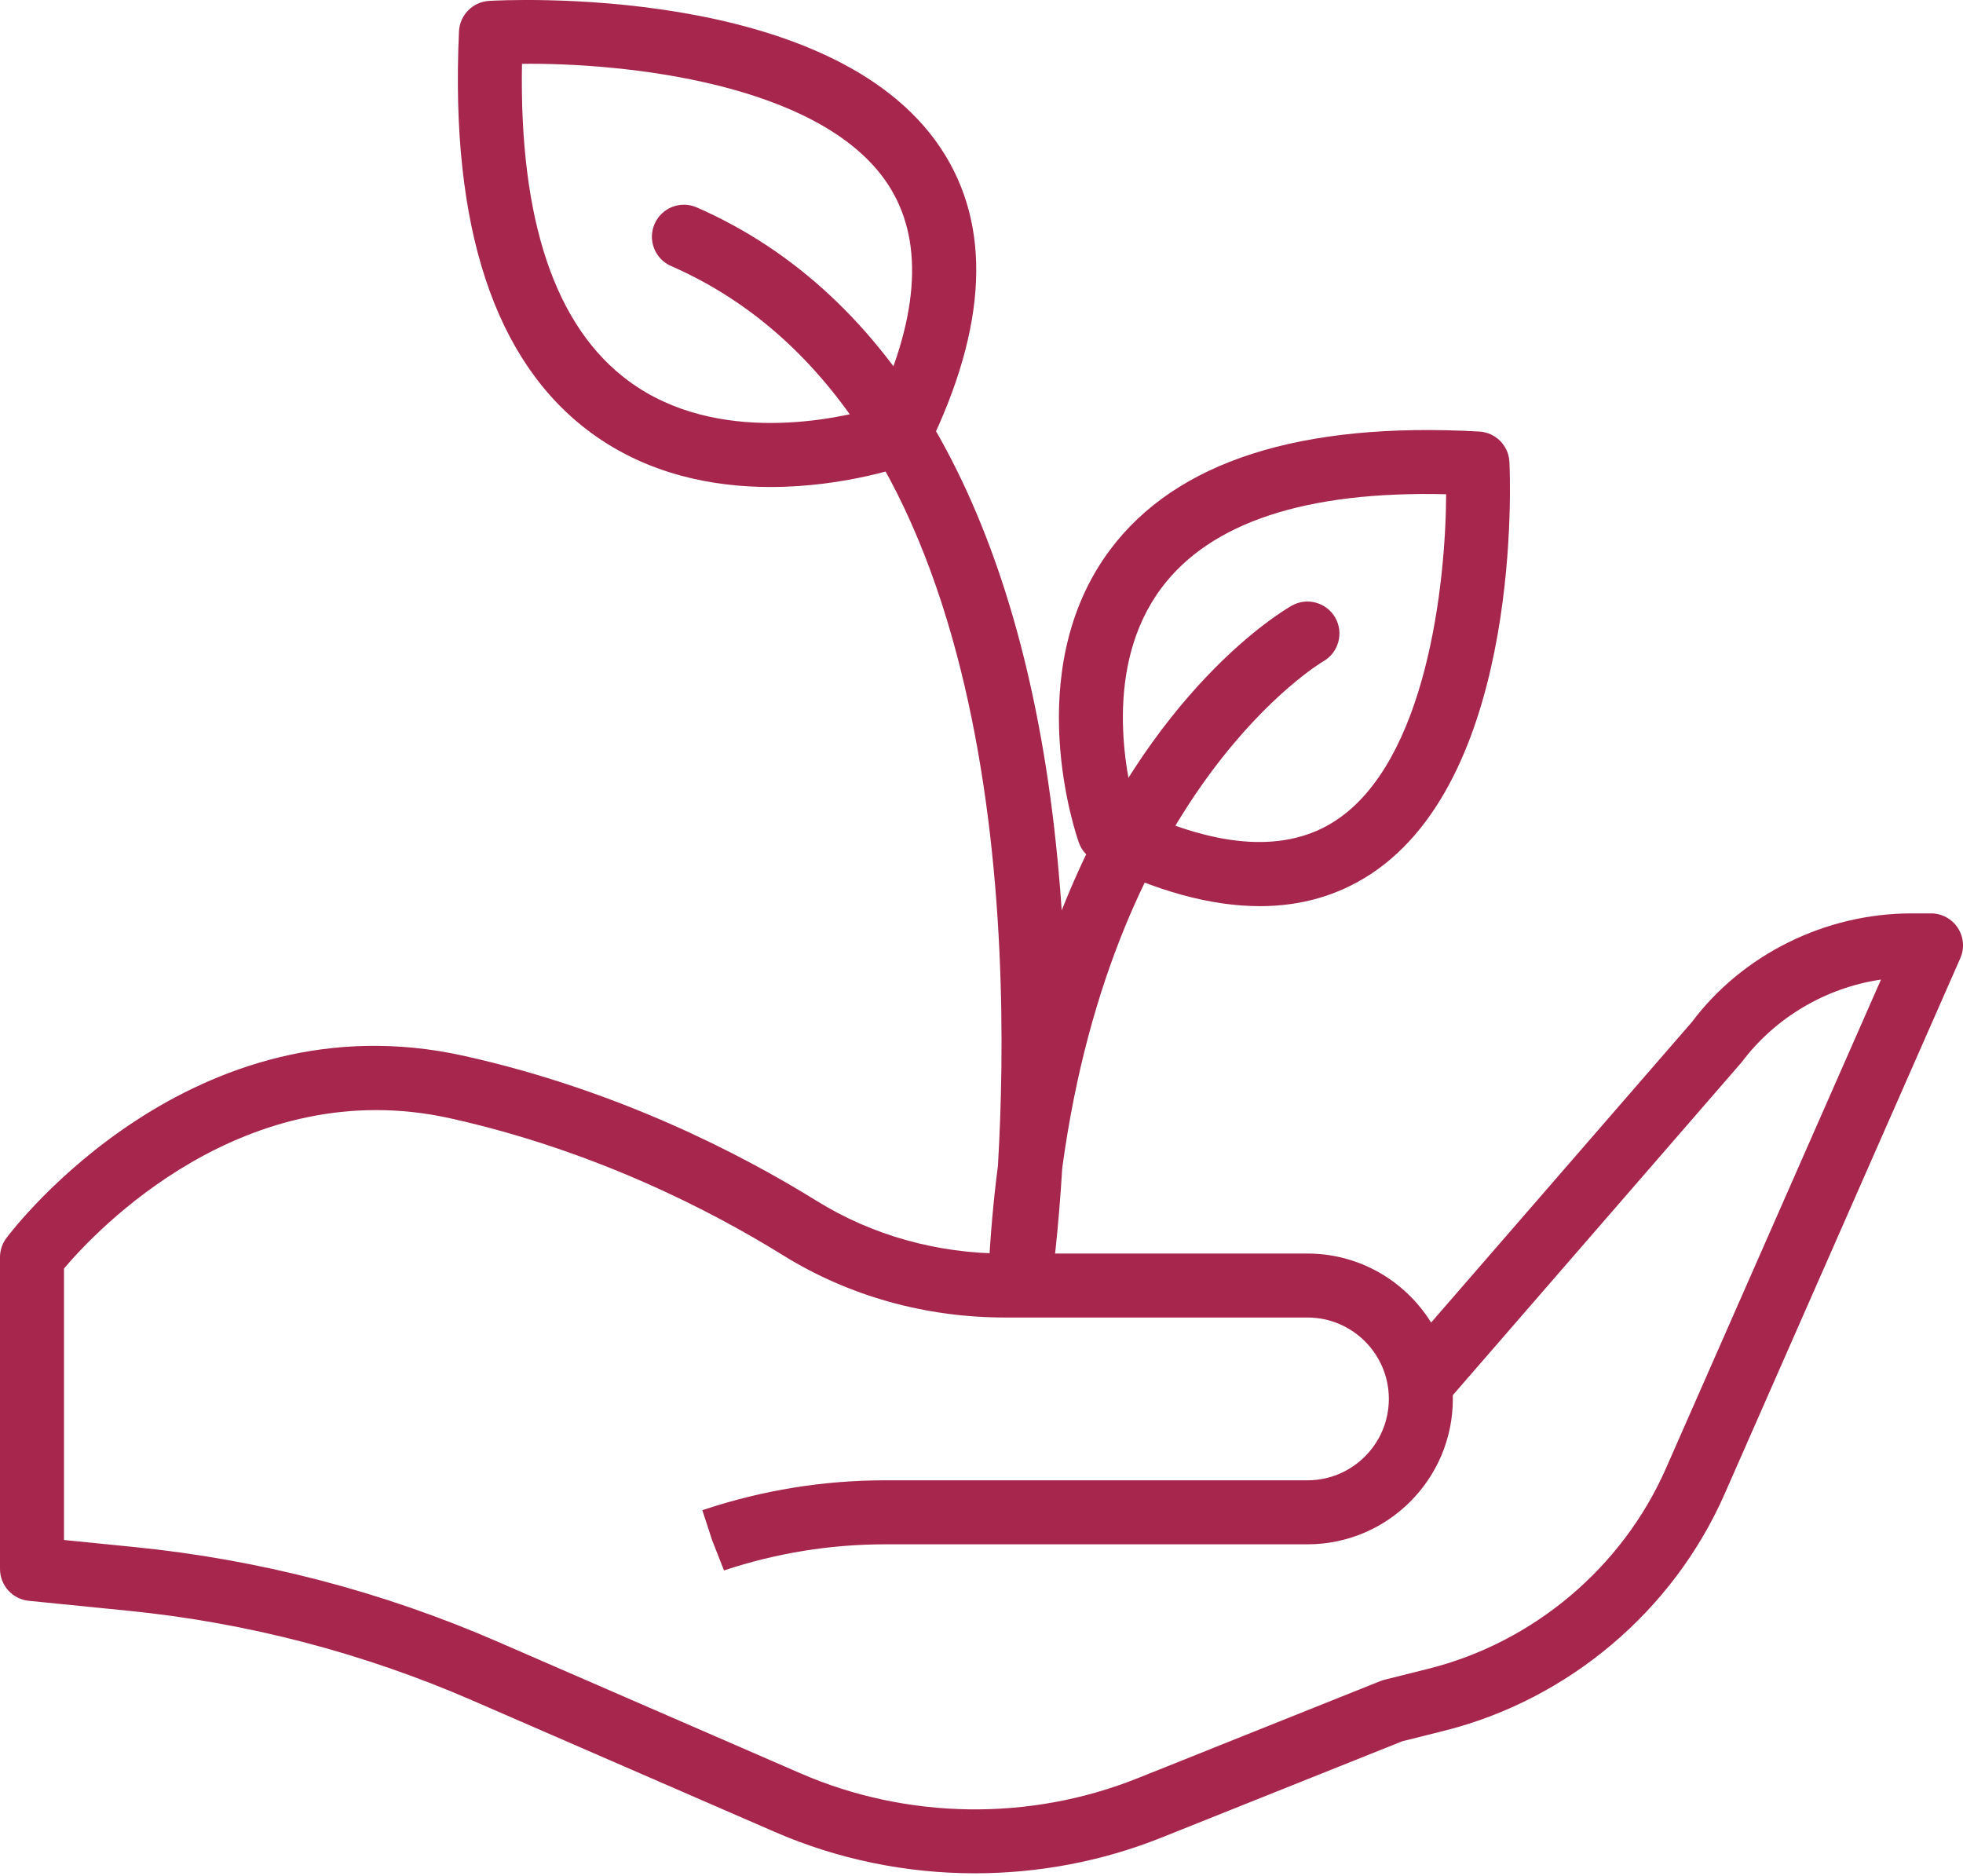
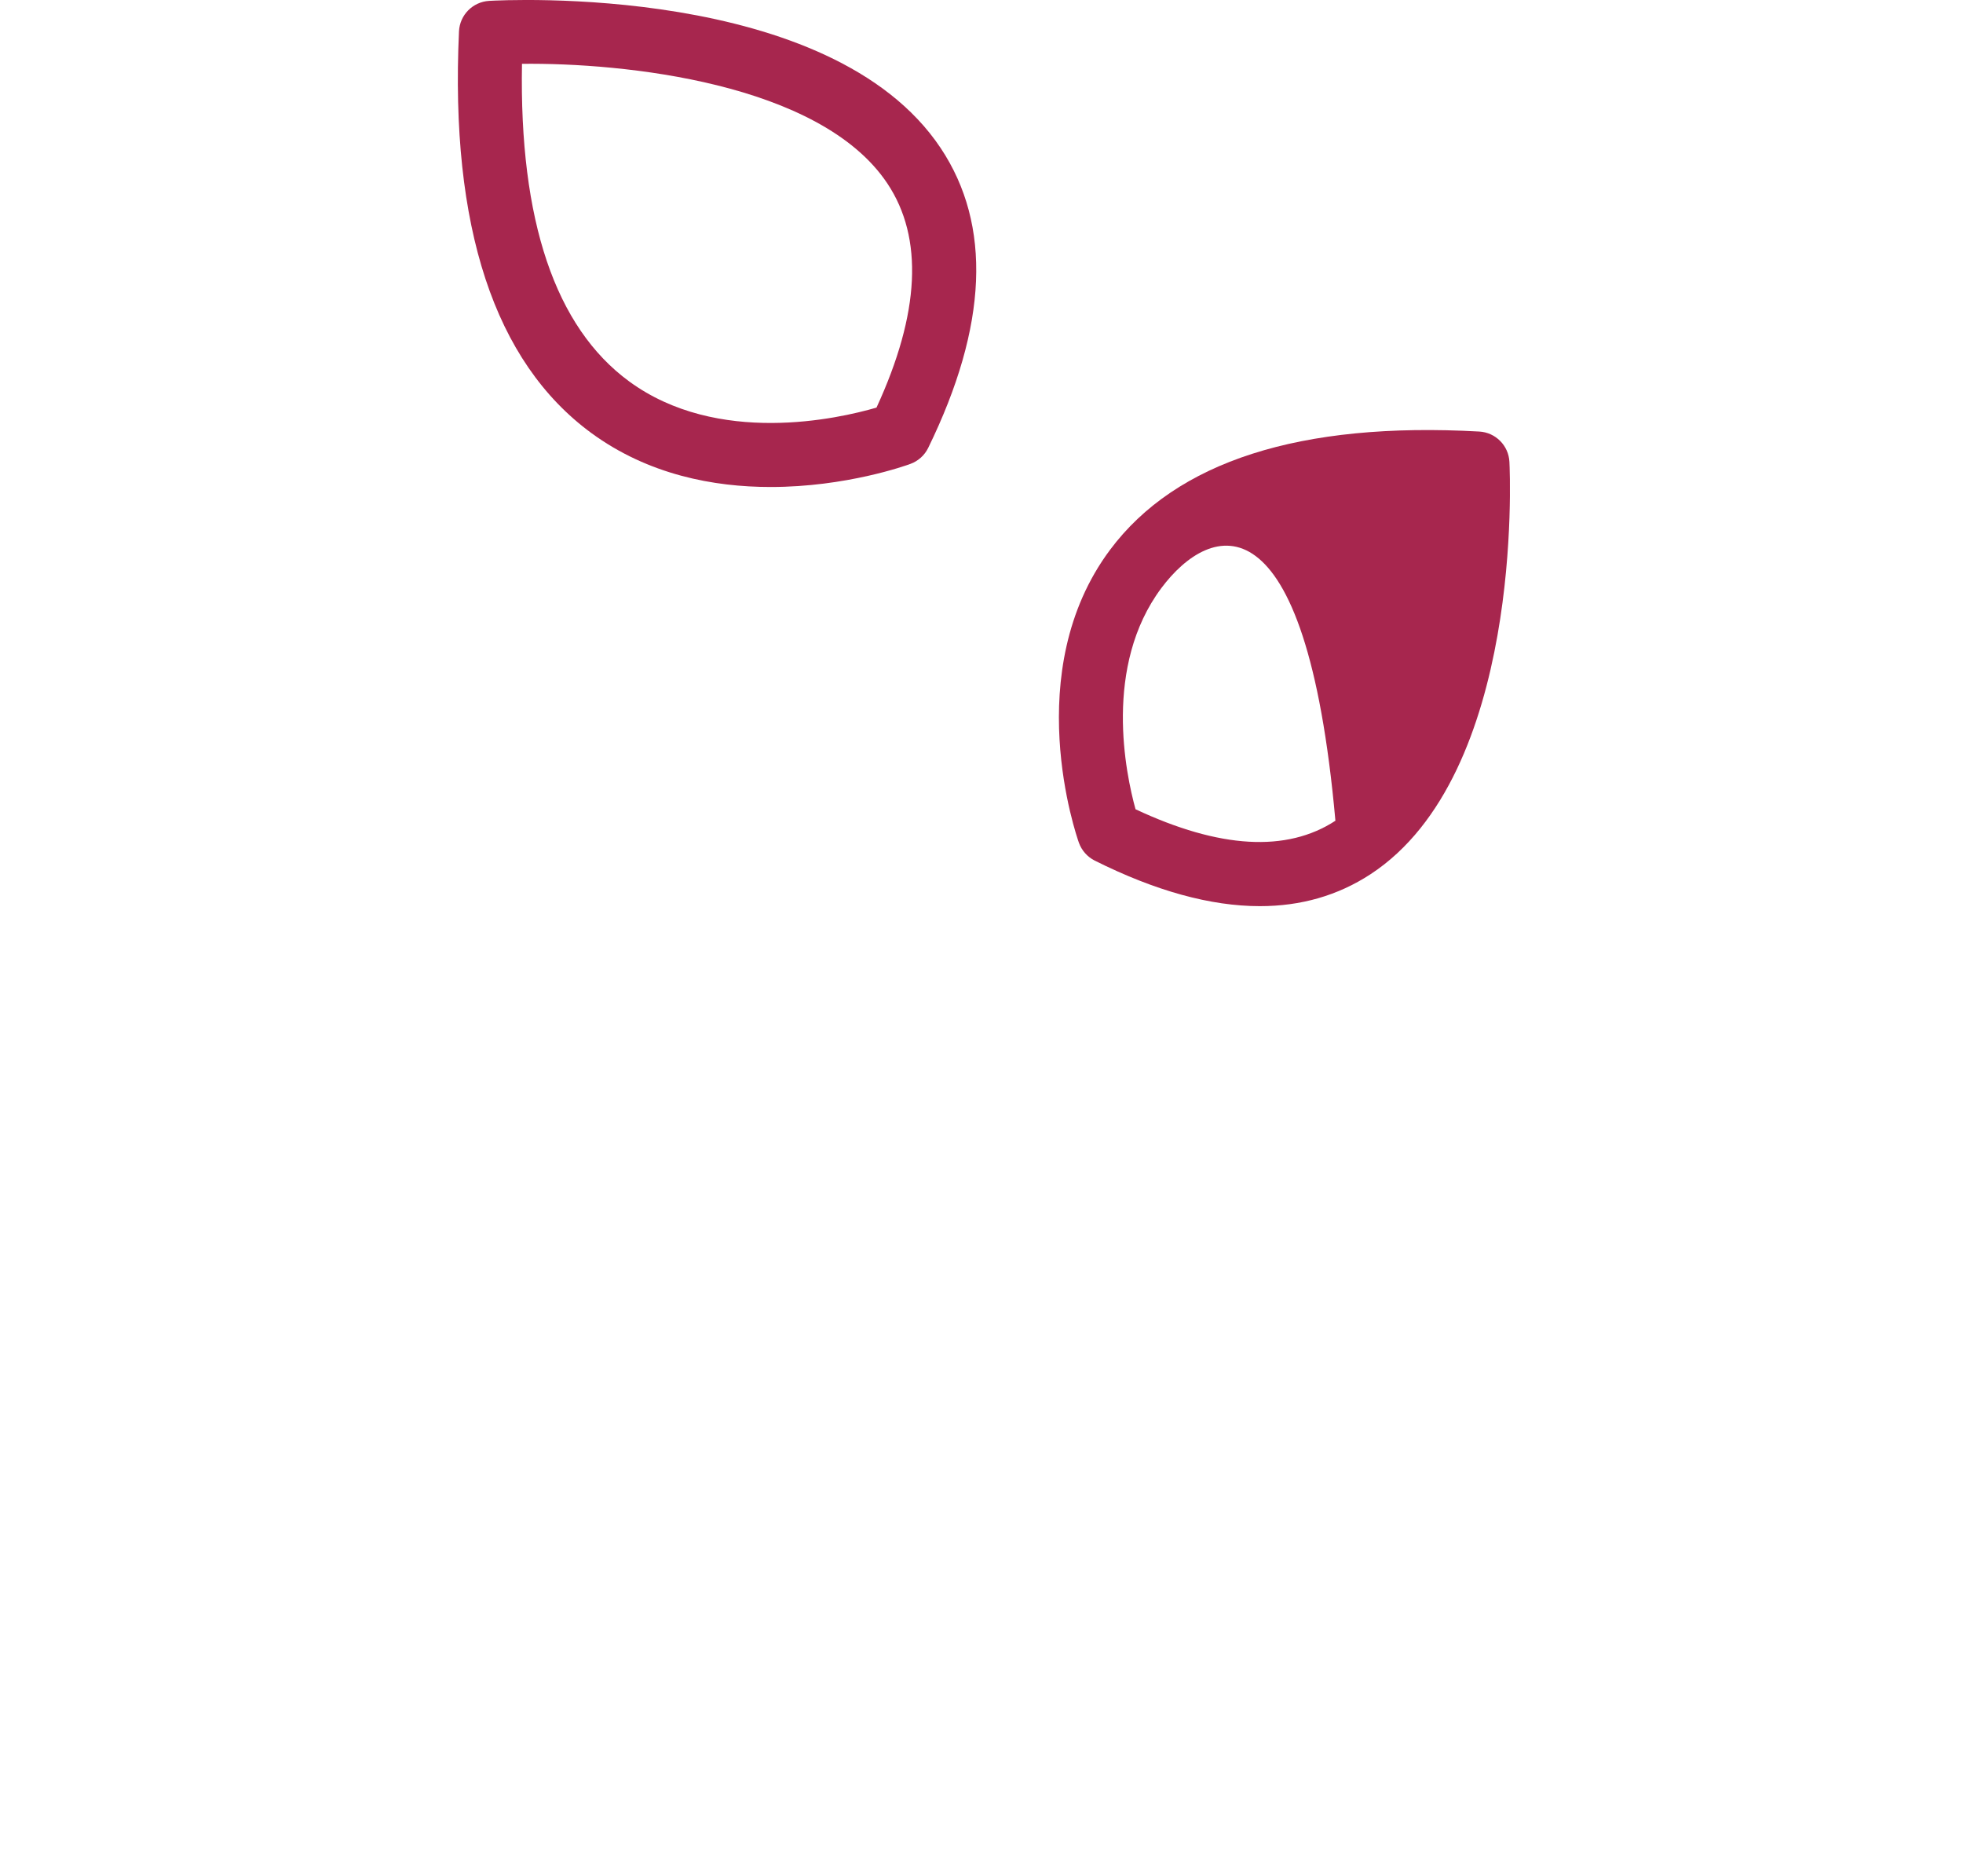
<svg xmlns="http://www.w3.org/2000/svg" width="45" height="43" viewBox="0 0 45 43" fill="none">
  <g opacity="0.85">
-     <path d="M22.35 42.94C20.782 42.94 19.216 42.624 17.765 41.993L10.827 38.977C8.317 37.886 5.663 37.194 2.939 36.922L0.66 36.694C0.285 36.657 0 36.341 0 35.964V28.817C0 28.659 0.052 28.504 0.147 28.378C0.317 28.15 4.401 22.815 10.638 24.203C14.146 24.983 16.971 26.442 18.723 27.528C19.995 28.317 21.486 28.734 23.034 28.734H29.972C31.168 28.734 32.219 29.367 32.807 30.316L38.782 23.431C39.941 21.884 41.836 20.937 43.82 20.937H44.267C44.515 20.937 44.746 21.062 44.881 21.269C45.016 21.477 45.038 21.739 44.938 21.965L39.534 34.248C38.352 36.934 35.946 38.963 33.099 39.675L32.148 39.913L26.617 42.125C25.256 42.669 23.802 42.94 22.35 42.94ZM1.467 35.3L3.085 35.462C5.96 35.75 8.762 36.48 11.412 37.633L18.349 40.648C20.789 41.709 23.602 41.751 26.073 40.763L31.649 38.532C31.68 38.52 31.711 38.51 31.744 38.502L32.743 38.252C35.154 37.649 37.191 35.931 38.191 33.657L43.12 22.454C41.858 22.64 40.697 23.32 39.923 24.352L33.304 31.981C33.305 32.009 33.305 32.037 33.305 32.066C33.305 33.904 31.81 35.399 29.973 35.399H20.293C19.034 35.399 17.791 35.6 16.597 35.998L16.328 35.314L16.1 34.617L16.137 34.605C17.477 34.159 18.876 33.932 20.293 33.932H29.973C31.001 33.932 31.838 33.095 31.838 32.066C31.838 31.037 31.001 30.2 29.973 30.2H23.035C21.212 30.2 19.454 29.707 17.951 28.774C16.296 27.747 13.628 26.37 10.321 25.634C5.597 24.587 2.198 28.212 1.467 29.077L1.467 35.3Z" fill="#98002F" />
-     <path d="M28.88 20.771C27.753 20.771 26.488 20.423 25.096 19.727C24.927 19.642 24.797 19.495 24.733 19.318C24.677 19.159 23.366 15.39 25.448 12.602C26.962 10.576 29.808 9.663 33.911 9.892C34.285 9.913 34.584 10.213 34.602 10.588C34.617 10.879 34.919 17.752 31.415 20.041C30.669 20.528 29.823 20.771 28.88 20.771ZM26.031 18.55C27.957 19.453 29.497 19.542 30.613 18.813C32.691 17.456 33.141 13.426 33.152 11.329C29.936 11.251 27.747 11.975 26.623 13.48C25.286 15.271 25.806 17.735 26.031 18.55Z" fill="#98002F" />
+     <path d="M28.88 20.771C27.753 20.771 26.488 20.423 25.096 19.727C24.927 19.642 24.797 19.495 24.733 19.318C24.677 19.159 23.366 15.39 25.448 12.602C26.962 10.576 29.808 9.663 33.911 9.892C34.285 9.913 34.584 10.213 34.602 10.588C34.617 10.879 34.919 17.752 31.415 20.041C30.669 20.528 29.823 20.771 28.88 20.771ZM26.031 18.55C27.957 19.453 29.497 19.542 30.613 18.813C29.936 11.251 27.747 11.975 26.623 13.48C25.286 15.271 25.806 17.735 26.031 18.55Z" fill="#98002F" />
    <path d="M17.666 11.163C16.365 11.163 14.865 10.884 13.556 9.926C11.336 8.298 10.315 5.201 10.522 0.719C10.54 0.344 10.837 0.043 11.212 0.02C11.529 0.002 19.037 -0.398 21.564 3.394C22.74 5.159 22.644 7.471 21.278 10.267C21.195 10.437 21.049 10.568 20.872 10.633C20.773 10.67 19.397 11.163 17.666 11.163ZM11.966 1.463C11.902 5.053 12.728 7.5 14.422 8.742C16.452 10.229 19.222 9.597 20.093 9.343C21.09 7.181 21.174 5.454 20.343 4.207C18.799 1.889 14.271 1.436 11.966 1.463Z" fill="#98002F" />
-     <path d="M23.392 29.942C23.369 29.942 23.346 29.941 23.323 29.939C22.932 29.902 22.64 29.564 22.66 29.172C22.703 28.309 22.777 27.491 22.877 26.716C23.182 21.526 23.025 9.441 15.384 6.098C15.013 5.935 14.843 5.503 15.006 5.132C15.168 4.761 15.601 4.592 15.972 4.754C20.474 6.724 23.307 11.629 24.162 18.938C24.238 19.593 24.296 20.238 24.339 20.867C26.351 15.782 29.43 13.986 29.613 13.883C29.965 13.684 30.413 13.81 30.612 14.162C30.809 14.515 30.685 14.961 30.334 15.16C30.256 15.205 25.535 18.038 24.351 26.775C24.26 28.269 24.13 29.222 24.118 29.309C24.067 29.675 23.755 29.942 23.392 29.942Z" fill="#98002F" />
  </g>
</svg>